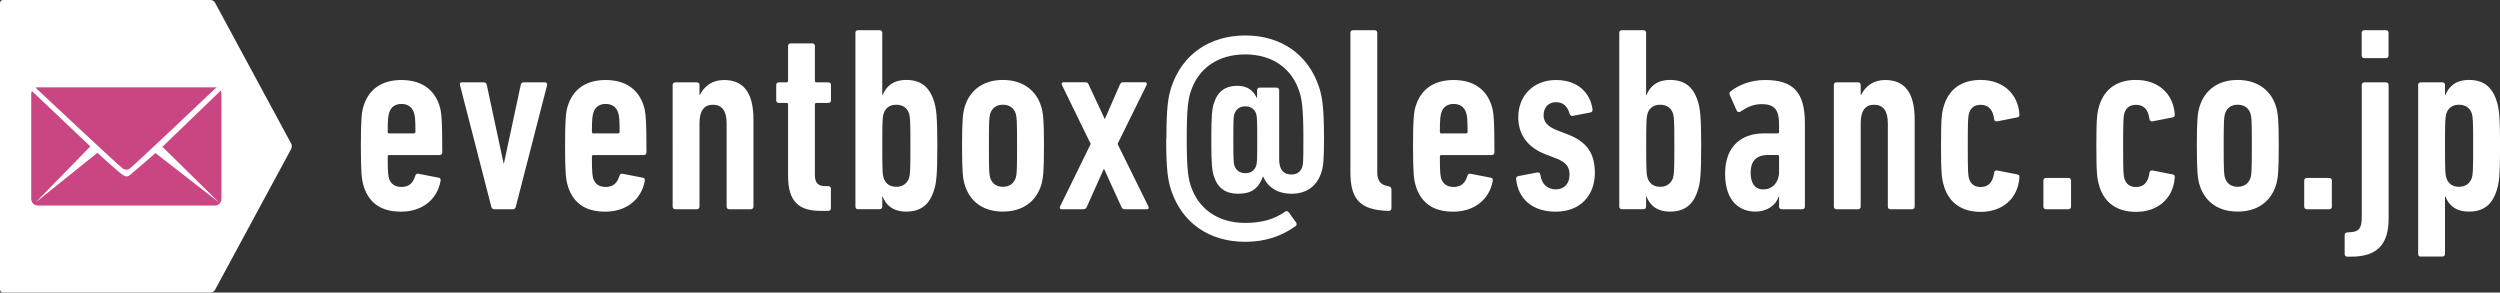
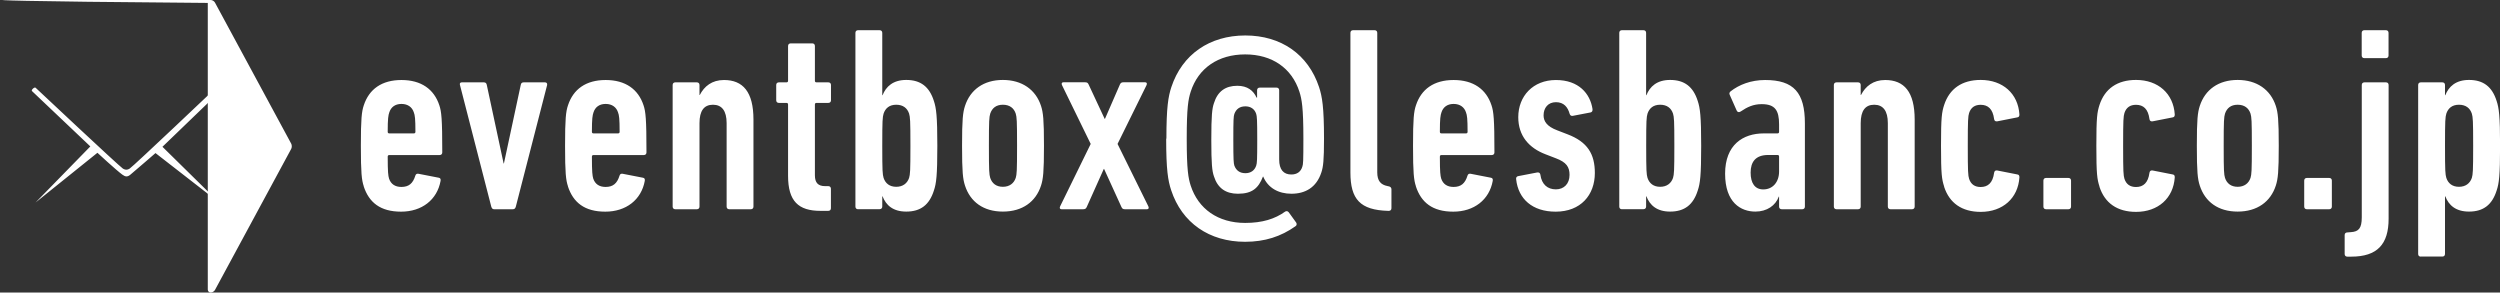
<svg xmlns="http://www.w3.org/2000/svg" id="_レイヤー_2" viewBox="0 0 341.82 40">
  <rect x="0" y="0" width="341.82" height="40" fill="#333333" stroke="none" />
  <defs>
    <style>.cls-1{fill:#fff}</style>
  </defs>
  <g id="_文字">
-     <path d="M29.39 39.65c-.1.19-.37.35-.58.35H.4c-.22 0-.4-.18-.4-.4V.4C0 .18.18 0 .4 0h28.41c.22 0 .48.16.58.35l10.43 19.3c.1.19.1.5 0 .7z" class="cls-1" />
-     <path d="M5.17 11.94h24.21c.5 0 .9.4.9.9V27.2c0 .5-.4.9-.9.9H5.17c-.5 0-.9-.4-.9-.9V12.84c0-.49.4-.9.9-.9" style="fill:#c94683" />
+     <path d="M29.39 39.65c-.1.19-.37.35-.58.35c-.22 0-.4-.18-.4-.4V.4C0 .18.18 0 .4 0h28.41c.22 0 .48.16.58.35l10.43 19.3c.1.19.1.5 0 .7z" class="cls-1" />
    <path d="M29.6 11.94S18.3 22.67 17.73 23.05c-.39.26-.74.13-.93 0-.61-.42-11.94-11.06-11.94-11.06-.15-.13-.64.33-.49.46l7.98 7.57-7.49 7.67 8.46-6.8s2.57 2.38 3.41 2.99c.39.28.67.36 1.1 0 .91-.76 3.43-2.95 3.43-2.95l8.71 6.77-7.76-7.63 7.95-7.66c.15-.13-.41-.58-.56-.45ZM49.74 25.48c-.29-.86-.4-1.84-.4-5.54s.11-4.68.4-5.54c.72-2.2 2.45-3.46 5.15-3.46s4.46 1.26 5.18 3.46c.29.86.4 1.83.4 6.44 0 .22-.14.36-.36.36h-6.88c-.14 0-.22.07-.22.22 0 2.16.07 2.59.18 2.99.25.76.83 1.15 1.69 1.15 1.01 0 1.58-.47 1.91-1.55.07-.22.22-.29.43-.25l2.77.54c.22.04.29.18.25.43-.47 2.59-2.56 4.21-5.4 4.21s-4.39-1.26-5.11-3.46Zm3.49-10.12c-.14.4-.22.86-.22 2.66 0 .14.07.22.22.22h3.35c.14 0 .22-.07.22-.22 0-1.8-.07-2.27-.22-2.66-.22-.68-.79-1.15-1.69-1.15s-1.44.47-1.66 1.15M67.57 28.61c-.22 0-.32-.11-.4-.36l-4.28-16.63c-.07-.22.04-.36.25-.36h3.02c.25 0 .36.14.4.36l2.3 10.73h.04l2.3-10.73c.04-.22.14-.36.4-.36h2.92c.22 0 .32.14.29.36l-4.28 16.63c-.07.25-.18.36-.43.36h-2.52ZM77.66 25.48c-.29-.86-.4-1.84-.4-5.54s.11-4.68.4-5.54c.72-2.2 2.45-3.46 5.15-3.46s4.46 1.26 5.18 3.46c.29.86.4 1.83.4 6.44 0 .22-.14.36-.36.36h-6.88c-.14 0-.22.07-.22.22 0 2.16.07 2.59.18 2.99.25.76.83 1.15 1.69 1.15 1.01 0 1.58-.47 1.91-1.55.07-.22.22-.29.43-.25l2.77.54c.22.04.29.18.25.43-.47 2.59-2.56 4.21-5.4 4.21s-4.39-1.26-5.11-3.46Zm3.49-10.12c-.14.4-.22.86-.22 2.66 0 .14.07.22.22.22h3.35c.14 0 .22-.07.22-.22 0-1.8-.07-2.27-.22-2.66-.22-.68-.79-1.15-1.69-1.15s-1.44.47-1.66 1.15M99.71 28.61c-.22 0-.36-.14-.36-.36V16.84c0-1.69-.65-2.52-1.87-2.52s-1.84.83-1.84 2.52v11.41c0 .22-.14.36-.36.36h-2.95c-.22 0-.36-.14-.36-.36V11.62c0-.22.14-.36.36-.36h2.95c.22 0 .36.14.36.36v1.37h.04c.61-1.19 1.66-2.05 3.31-2.05 2.59 0 4.03 1.62 4.03 5.4v11.91c0 .22-.14.36-.36.36zM112.18 28.83c-3.02 0-4.43-1.33-4.43-4.79v-9.75c0-.14-.07-.22-.22-.22h-1.04c-.22 0-.36-.14-.36-.36v-2.09c0-.22.14-.36.36-.36h1.04c.14 0 .22-.07.22-.22V6.29c0-.22.14-.36.36-.36h2.95c.22 0 .36.14.36.36v4.75c0 .14.07.22.22.22h1.62c.22 0 .36.14.36.36v2.09c0 .22-.14.36-.36.36h-1.62c-.14 0-.22.07-.22.22v9.68c0 1.01.43 1.48 1.4 1.48h.43c.22 0 .36.14.36.36v2.66c0 .22-.14.36-.36.36h-1.08ZM117.32 28.61c-.22 0-.36-.14-.36-.36V4.49c0-.22.14-.36.36-.36h2.95c.22 0 .36.14.36.36v8.53h.04c.47-1.19 1.44-2.09 3.24-2.09 1.98 0 3.17.94 3.78 2.88.32.97.47 2.05.47 6.12s-.14 5.15-.47 6.12c-.61 1.94-1.8 2.88-3.78 2.88-1.8 0-2.77-.86-3.24-2.09h-.04v1.4c0 .22-.14.36-.36.36h-2.95Zm6.98-13.07c-.25-.76-.83-1.22-1.76-1.22s-1.48.47-1.73 1.22c-.14.5-.18.86-.18 4.39s.04 3.89.18 4.39c.25.76.83 1.22 1.73 1.22s1.51-.47 1.76-1.22c.14-.5.18-.86.18-4.39s-.04-3.89-.18-4.39M142.34 25.37c-.72 2.23-2.56 3.56-5.22 3.56s-4.46-1.33-5.18-3.56c-.29-.9-.4-1.84-.4-5.44s.11-4.54.4-5.44c.72-2.23 2.56-3.56 5.18-3.56s4.5 1.33 5.22 3.56c.29.9.4 1.84.4 5.44s-.11 4.54-.4 5.44m-3.46-9.83c-.25-.76-.83-1.22-1.76-1.22s-1.48.47-1.73 1.22c-.14.5-.18.86-.18 4.39s.04 3.89.18 4.39c.25.76.83 1.22 1.73 1.22s1.51-.47 1.76-1.22c.14-.5.18-.86.18-4.39s-.04-3.89-.18-4.39M153.81 28.61c-.25 0-.36-.07-.47-.29l-2.38-5.22h-.04l-2.34 5.22c-.11.22-.22.29-.5.29h-2.95c-.22 0-.29-.18-.18-.4l4.18-8.53-3.92-8.03c-.11-.22-.04-.4.18-.4h2.95c.29 0 .4.07.5.29l2.2 4.71h.04l2.05-4.71c.11-.22.22-.29.5-.29h2.95c.22 0 .29.18.18.4l-3.96 8.03 4.21 8.53c.11.22.04.4-.18.4zM159.48 18.96c0-4.28.25-5.76.68-7.06 1.48-4.46 5.22-7.05 10.11-7.05s8.6 2.59 10.08 7.05c.43 1.3.68 2.77.68 7.06 0 2.99-.11 3.85-.36 4.61-.68 2.09-2.23 2.92-4.1 2.92-1.76 0-3.2-.79-3.85-2.34h-.04c-.61 1.58-1.48 2.34-3.42 2.34-1.66 0-2.77-.76-3.28-2.38-.25-.72-.36-1.66-.36-5s.11-4.28.36-5c.5-1.62 1.58-2.38 3.2-2.38 1.37 0 2.2.65 2.63 1.62h.07v-1.01c0-.22.14-.36.36-.36h2.3c.22 0 .36.14.36.36v9.47c0 1.4.61 2.05 1.66 2.05.76 0 1.3-.36 1.51-1.08.11-.32.14-.65.14-3.82 0-4.28-.22-5.4-.54-6.41-1.04-3.24-3.74-5.11-7.42-5.11s-6.41 1.87-7.45 5.11c-.32 1.01-.54 2.12-.54 6.41s.22 5.4.54 6.41c1.04 3.2 3.74 5.11 7.45 5.11 2.34 0 4.07-.54 5.47-1.55.18-.11.36-.07.5.11l1.01 1.4c.11.18.07.4-.11.5-1.98 1.4-4.18 2.12-6.88 2.12-4.9 0-8.64-2.59-10.11-7.06-.43-1.3-.68-2.77-.68-7.05Zm10.8 4.72c.72 0 1.26-.36 1.48-1.04.11-.32.14-.76.14-3.53s-.04-3.2-.14-3.53c-.22-.68-.76-1.04-1.48-1.04-.76 0-1.26.36-1.51 1.04-.11.32-.14.76-.14 3.53s.04 3.2.14 3.53c.25.68.76 1.04 1.51 1.04M189.79 28.83c-3.82-.11-5.15-1.58-5.15-5.25V4.49c0-.22.14-.36.36-.36h2.95c.22 0 .36.14.36.36v19.08c0 1.15.47 1.69 1.4 1.87l.18.04c.22.04.36.18.36.4v2.59c0 .22-.14.36-.36.36h-.11ZM193.6 25.48c-.29-.86-.4-1.84-.4-5.54s.11-4.68.4-5.54c.72-2.2 2.45-3.46 5.15-3.46s4.46 1.26 5.18 3.46c.29.86.4 1.83.4 6.44 0 .22-.14.36-.36.36h-6.88c-.14 0-.22.07-.22.22 0 2.16.07 2.59.18 2.99.25.76.83 1.15 1.69 1.15 1.01 0 1.58-.47 1.91-1.55.07-.22.22-.29.43-.25l2.77.54c.22.04.29.18.25.43-.47 2.59-2.56 4.21-5.4 4.21s-4.39-1.26-5.11-3.46Zm3.49-10.12c-.14.4-.22.86-.22 2.66 0 .14.07.22.22.22h3.35c.14 0 .22-.07.22-.22 0-1.8-.07-2.27-.22-2.66-.22-.68-.79-1.15-1.69-1.15s-1.44.47-1.66 1.15M207.3 24.51c-.04-.22.07-.4.29-.43l2.59-.5c.22-.04.4.07.43.29.18 1.37 1.01 2.02 2.12 2.02s1.87-.76 1.87-1.98c0-1.08-.43-1.73-1.87-2.27l-1.4-.54c-2.27-.86-3.74-2.52-3.74-5.08 0-2.88 2.02-5.08 5.15-5.08s4.68 1.87 5 3.96c.04.25-.07.43-.25.47l-2.45.47c-.22.04-.36-.07-.43-.29-.25-.9-.79-1.58-1.87-1.58s-1.69.79-1.69 1.8c0 .79.43 1.51 1.87 2.05l1.4.54c2.74 1.04 3.74 2.7 3.74 5.29 0 3.02-1.94 5.29-5.36 5.29-3.17 0-5.11-1.73-5.4-4.43M221.76 28.61c-.22 0-.36-.14-.36-.36V4.49c0-.22.14-.36.36-.36h2.95c.22 0 .36.14.36.36v8.53h.04c.47-1.19 1.44-2.09 3.24-2.09 1.98 0 3.17.94 3.78 2.88.32.97.47 2.05.47 6.12s-.14 5.15-.47 6.12c-.61 1.94-1.8 2.88-3.78 2.88-1.8 0-2.77-.86-3.24-2.09h-.04v1.4c0 .22-.14.36-.36.36h-2.95Zm6.99-13.07c-.25-.76-.83-1.22-1.76-1.22s-1.48.47-1.73 1.22c-.14.5-.18.86-.18 4.39s.04 3.89.18 4.39c.25.76.83 1.22 1.73 1.22s1.51-.47 1.76-1.22c.14-.5.18-.86.18-4.39s-.04-3.89-.18-4.39M243.61 28.61c-.22 0-.36-.14-.36-.36v-1.37h-.04c-.43 1.22-1.62 2.05-3.2 2.05-1.98 0-4.14-1.22-4.14-5.18s2.45-5.51 5.29-5.51h1.87c.14 0 .22-.07.22-.22v-1.01c0-1.91-.54-2.77-2.38-2.77-1.15 0-1.98.4-2.88 1.01-.22.14-.43.11-.54-.14l-.94-2.12c-.11-.22-.04-.36.11-.5 1.15-.9 2.77-1.55 4.72-1.55 3.92 0 5.44 1.73 5.44 5.94v11.37c0 .22-.14.36-.36.36zm-.36-5.15v-2.05c0-.14-.07-.22-.22-.22h-1.26c-1.76 0-2.41.97-2.41 2.41s.58 2.3 1.73 2.3c1.3 0 2.16-1.01 2.16-2.45ZM258.48 28.61c-.22 0-.36-.14-.36-.36V16.84c0-1.69-.65-2.52-1.87-2.52s-1.84.83-1.84 2.52v11.41c0 .22-.14.36-.36.36h-2.95c-.22 0-.36-.14-.36-.36V11.62c0-.22.14-.36.36-.36h2.95c.22 0 .36.14.36.36v1.37h.04c.61-1.19 1.66-2.05 3.31-2.05 2.59 0 4.03 1.62 4.03 5.4v11.91c0 .22-.14.36-.36.36zM265.82 25.51c-.32-1.01-.43-1.66-.43-5.58s.11-4.57.43-5.58c.72-2.2 2.41-3.42 5-3.42 3.02 0 5.11 1.87 5.29 4.72 0 .25-.07.36-.29.4l-2.74.54c-.25.04-.4-.07-.43-.32-.18-1.37-.83-1.94-1.84-1.94-.79 0-1.33.36-1.58 1.12-.14.47-.18.9-.18 4.5s.04 4.03.18 4.5c.25.76.79 1.12 1.58 1.12 1.01 0 1.66-.58 1.84-1.94.04-.25.18-.36.43-.32l2.74.54c.22.04.29.14.29.4-.18 2.84-2.27 4.72-5.29 4.72-2.59 0-4.28-1.22-5-3.42ZM279.39 24.69c0-.22.14-.36.36-.36h3.06c.22 0 .36.14.36.36v3.56c0 .22-.14.36-.36.36h-3.06c-.22 0-.36-.14-.36-.36zM287.06 25.51c-.32-1.01-.43-1.66-.43-5.58s.11-4.57.43-5.58c.72-2.2 2.41-3.42 5-3.42 3.02 0 5.11 1.87 5.29 4.72 0 .25-.07.36-.29.4l-2.74.54c-.25.04-.4-.07-.43-.32-.18-1.37-.83-1.94-1.84-1.94-.79 0-1.33.36-1.58 1.12-.14.47-.18.9-.18 4.5s.04 4.03.18 4.5c.25.76.79 1.12 1.58 1.12 1.01 0 1.66-.58 1.84-1.94.04-.25.18-.36.43-.32l2.74.54c.22.04.29.14.29.4-.18 2.84-2.27 4.72-5.29 4.72-2.59 0-4.28-1.22-5-3.42ZM311.17 25.37c-.72 2.23-2.56 3.56-5.22 3.56s-4.46-1.33-5.18-3.56c-.29-.9-.4-1.84-.4-5.44s.11-4.54.4-5.44c.72-2.23 2.56-3.56 5.18-3.56s4.5 1.33 5.22 3.56c.29.9.4 1.84.4 5.44s-.11 4.54-.4 5.44m-3.46-9.83c-.25-.76-.83-1.22-1.76-1.22s-1.48.47-1.73 1.22c-.14.5-.18.86-.18 4.39s.04 3.89.18 4.39c.25.76.83 1.22 1.73 1.22s1.51-.47 1.76-1.22c.14-.5.18-.86.18-4.39s-.04-3.89-.18-4.39M315.05 24.69c0-.22.14-.36.36-.36h3.06c.22 0 .36.14.36.36v3.56c0 .22-.14.36-.36.36h-3.06c-.22 0-.36-.14-.36-.36zM320.94 35.09c-.22 0-.36-.14-.36-.36v-2.59c0-.22.14-.36.36-.36l.5-.04c1.04-.07 1.48-.5 1.48-2.02v-18.1c0-.22.14-.36.36-.36h2.95c.22 0 .36.14.36.36v18.29c0 3.49-1.55 5.18-5.11 5.18zm2.33-27.14c-.22 0-.36-.14-.36-.36v-3.1c0-.22.14-.36.36-.36h2.95c.22 0 .36.14.36.36v3.1c0 .22-.14.36-.36.36zM330.99 35.09c-.22 0-.36-.14-.36-.36V11.62c0-.22.14-.36.36-.36h2.95c.22 0 .36.14.36.36v1.4h.04c.47-1.19 1.44-2.09 3.24-2.09 1.98 0 3.17.94 3.78 2.88.32.97.47 2.05.47 6.12s-.14 5.15-.47 6.12c-.61 1.94-1.8 2.88-3.78 2.88-1.8 0-2.77-.86-3.24-2.09h-.04v7.88c0 .22-.14.36-.36.36h-2.95Zm6.98-19.55c-.25-.76-.83-1.22-1.76-1.22s-1.48.47-1.73 1.22c-.14.5-.18.86-.18 4.39s.04 3.89.18 4.39c.25.76.83 1.22 1.73 1.22s1.51-.47 1.76-1.22c.14-.5.18-.86.18-4.39s-.04-3.89-.18-4.39" class="cls-1" />
  </g>
</svg>